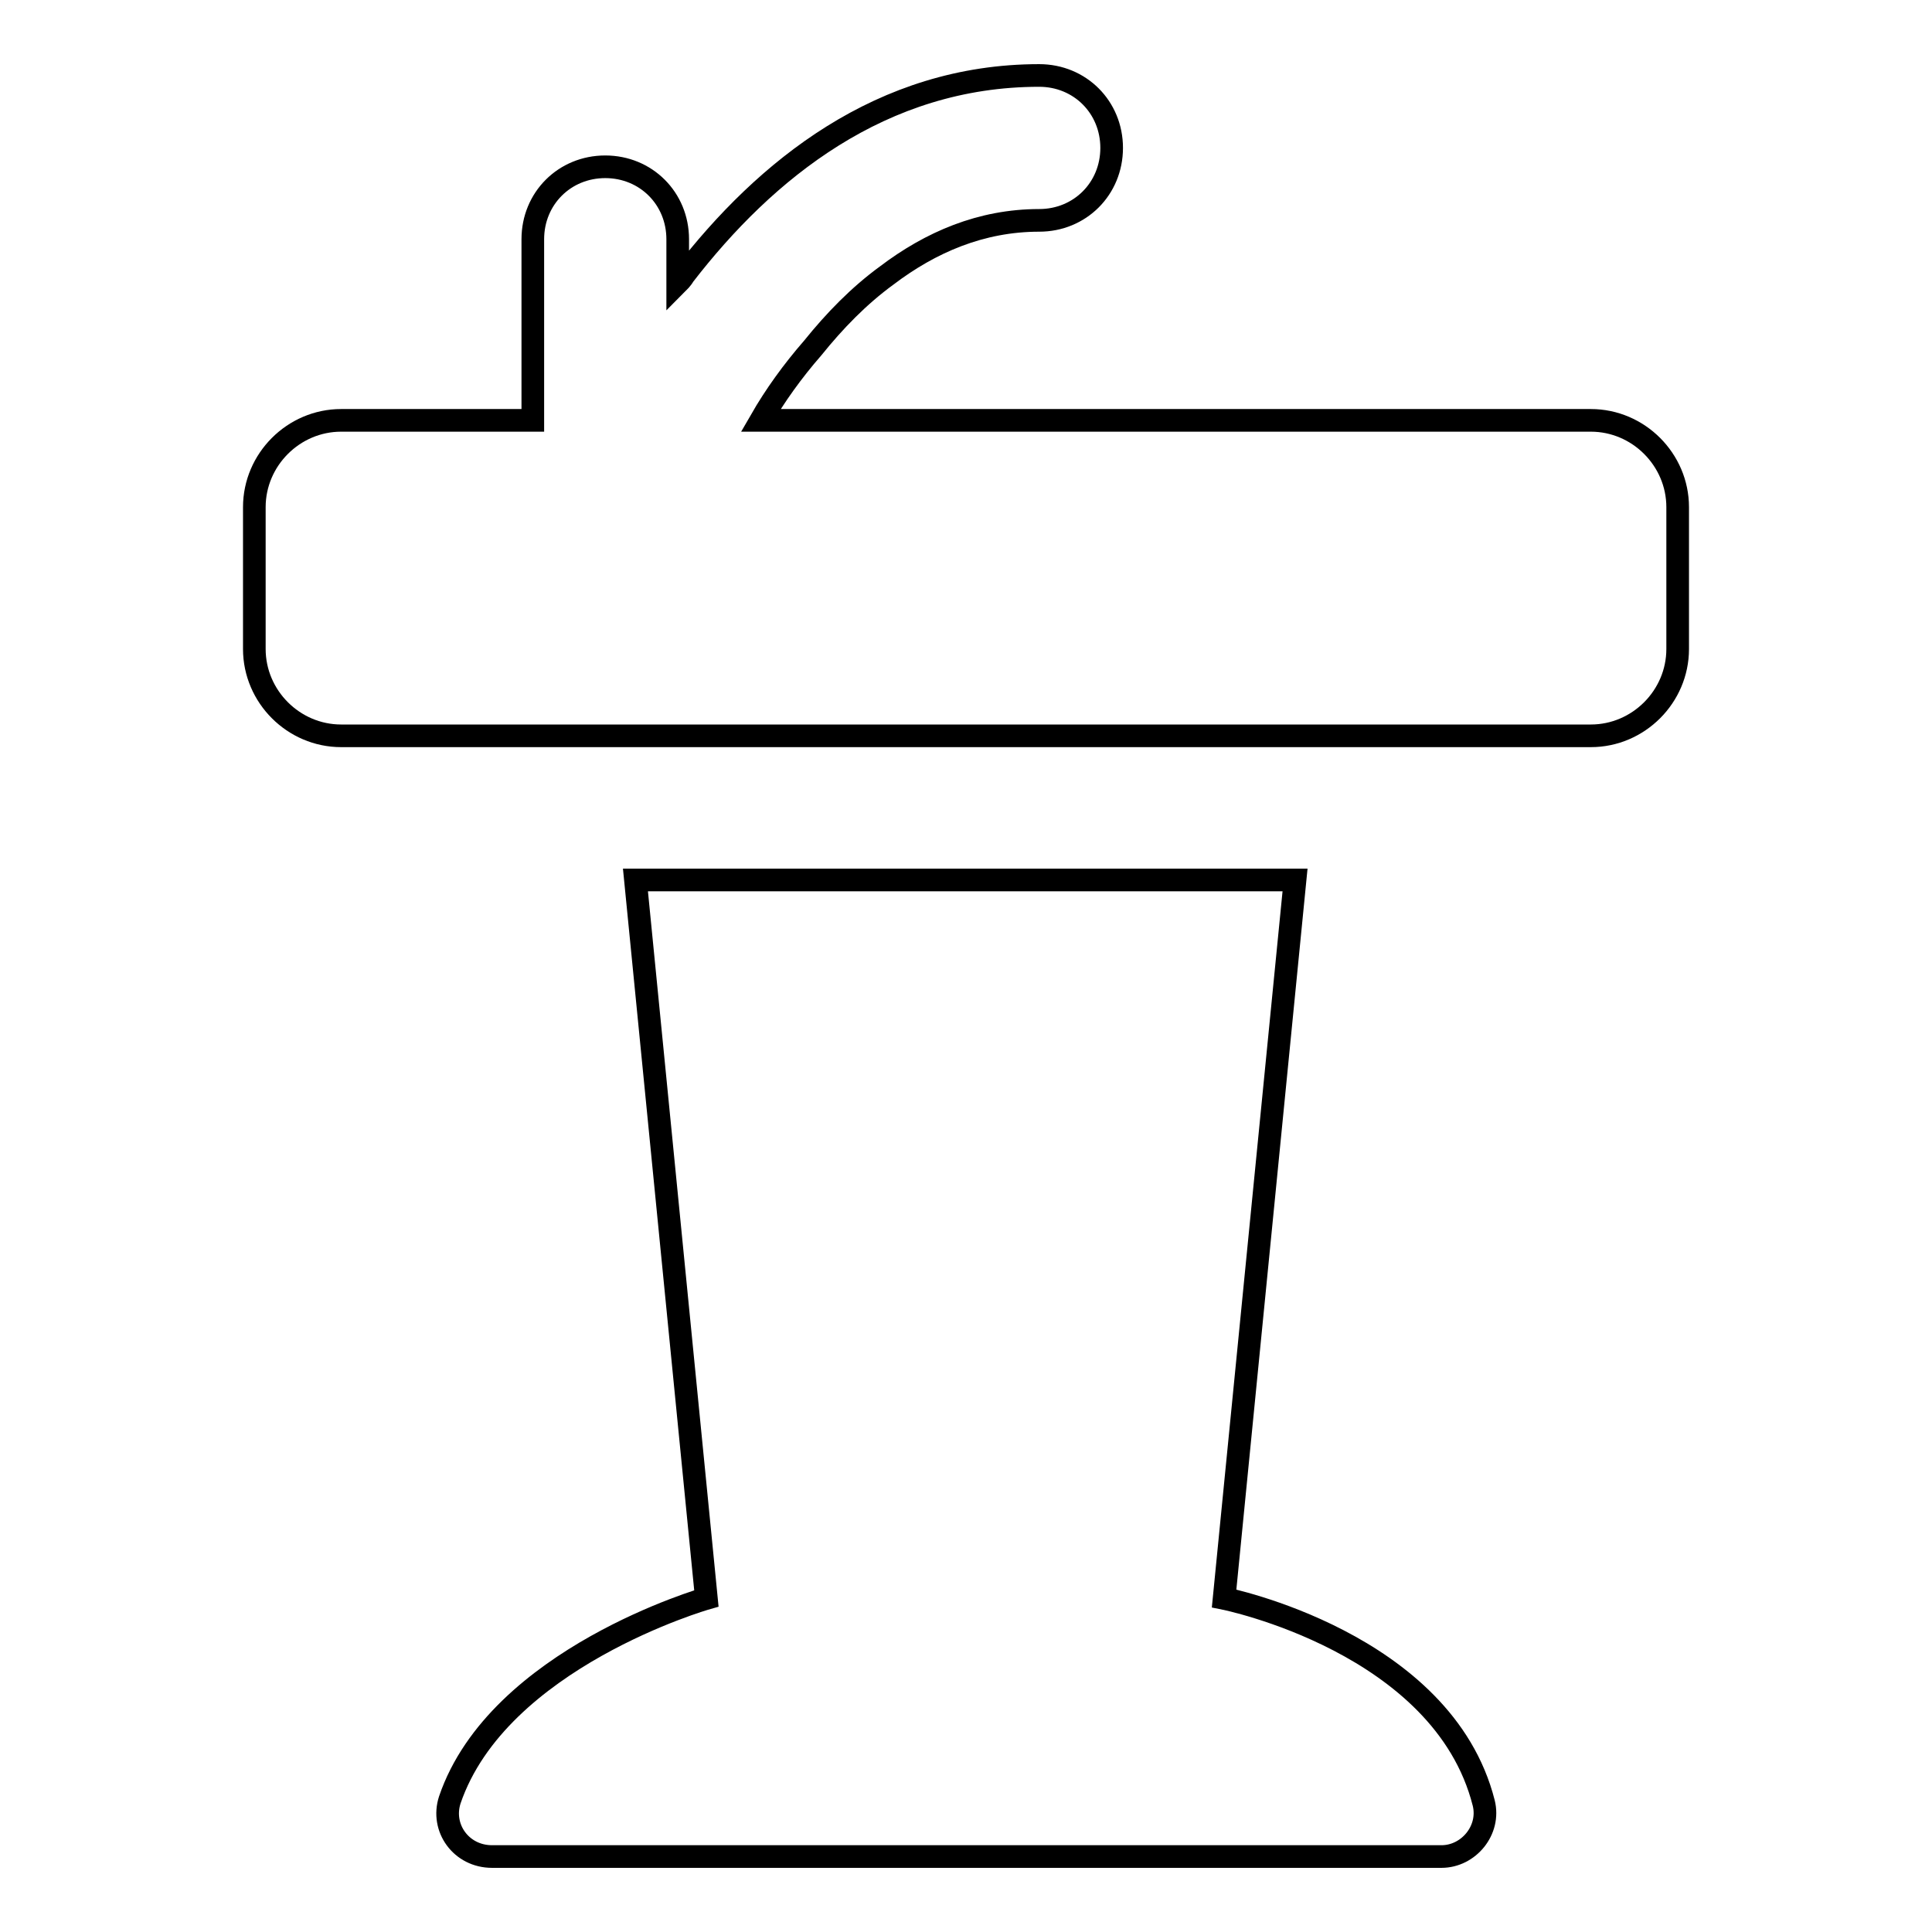
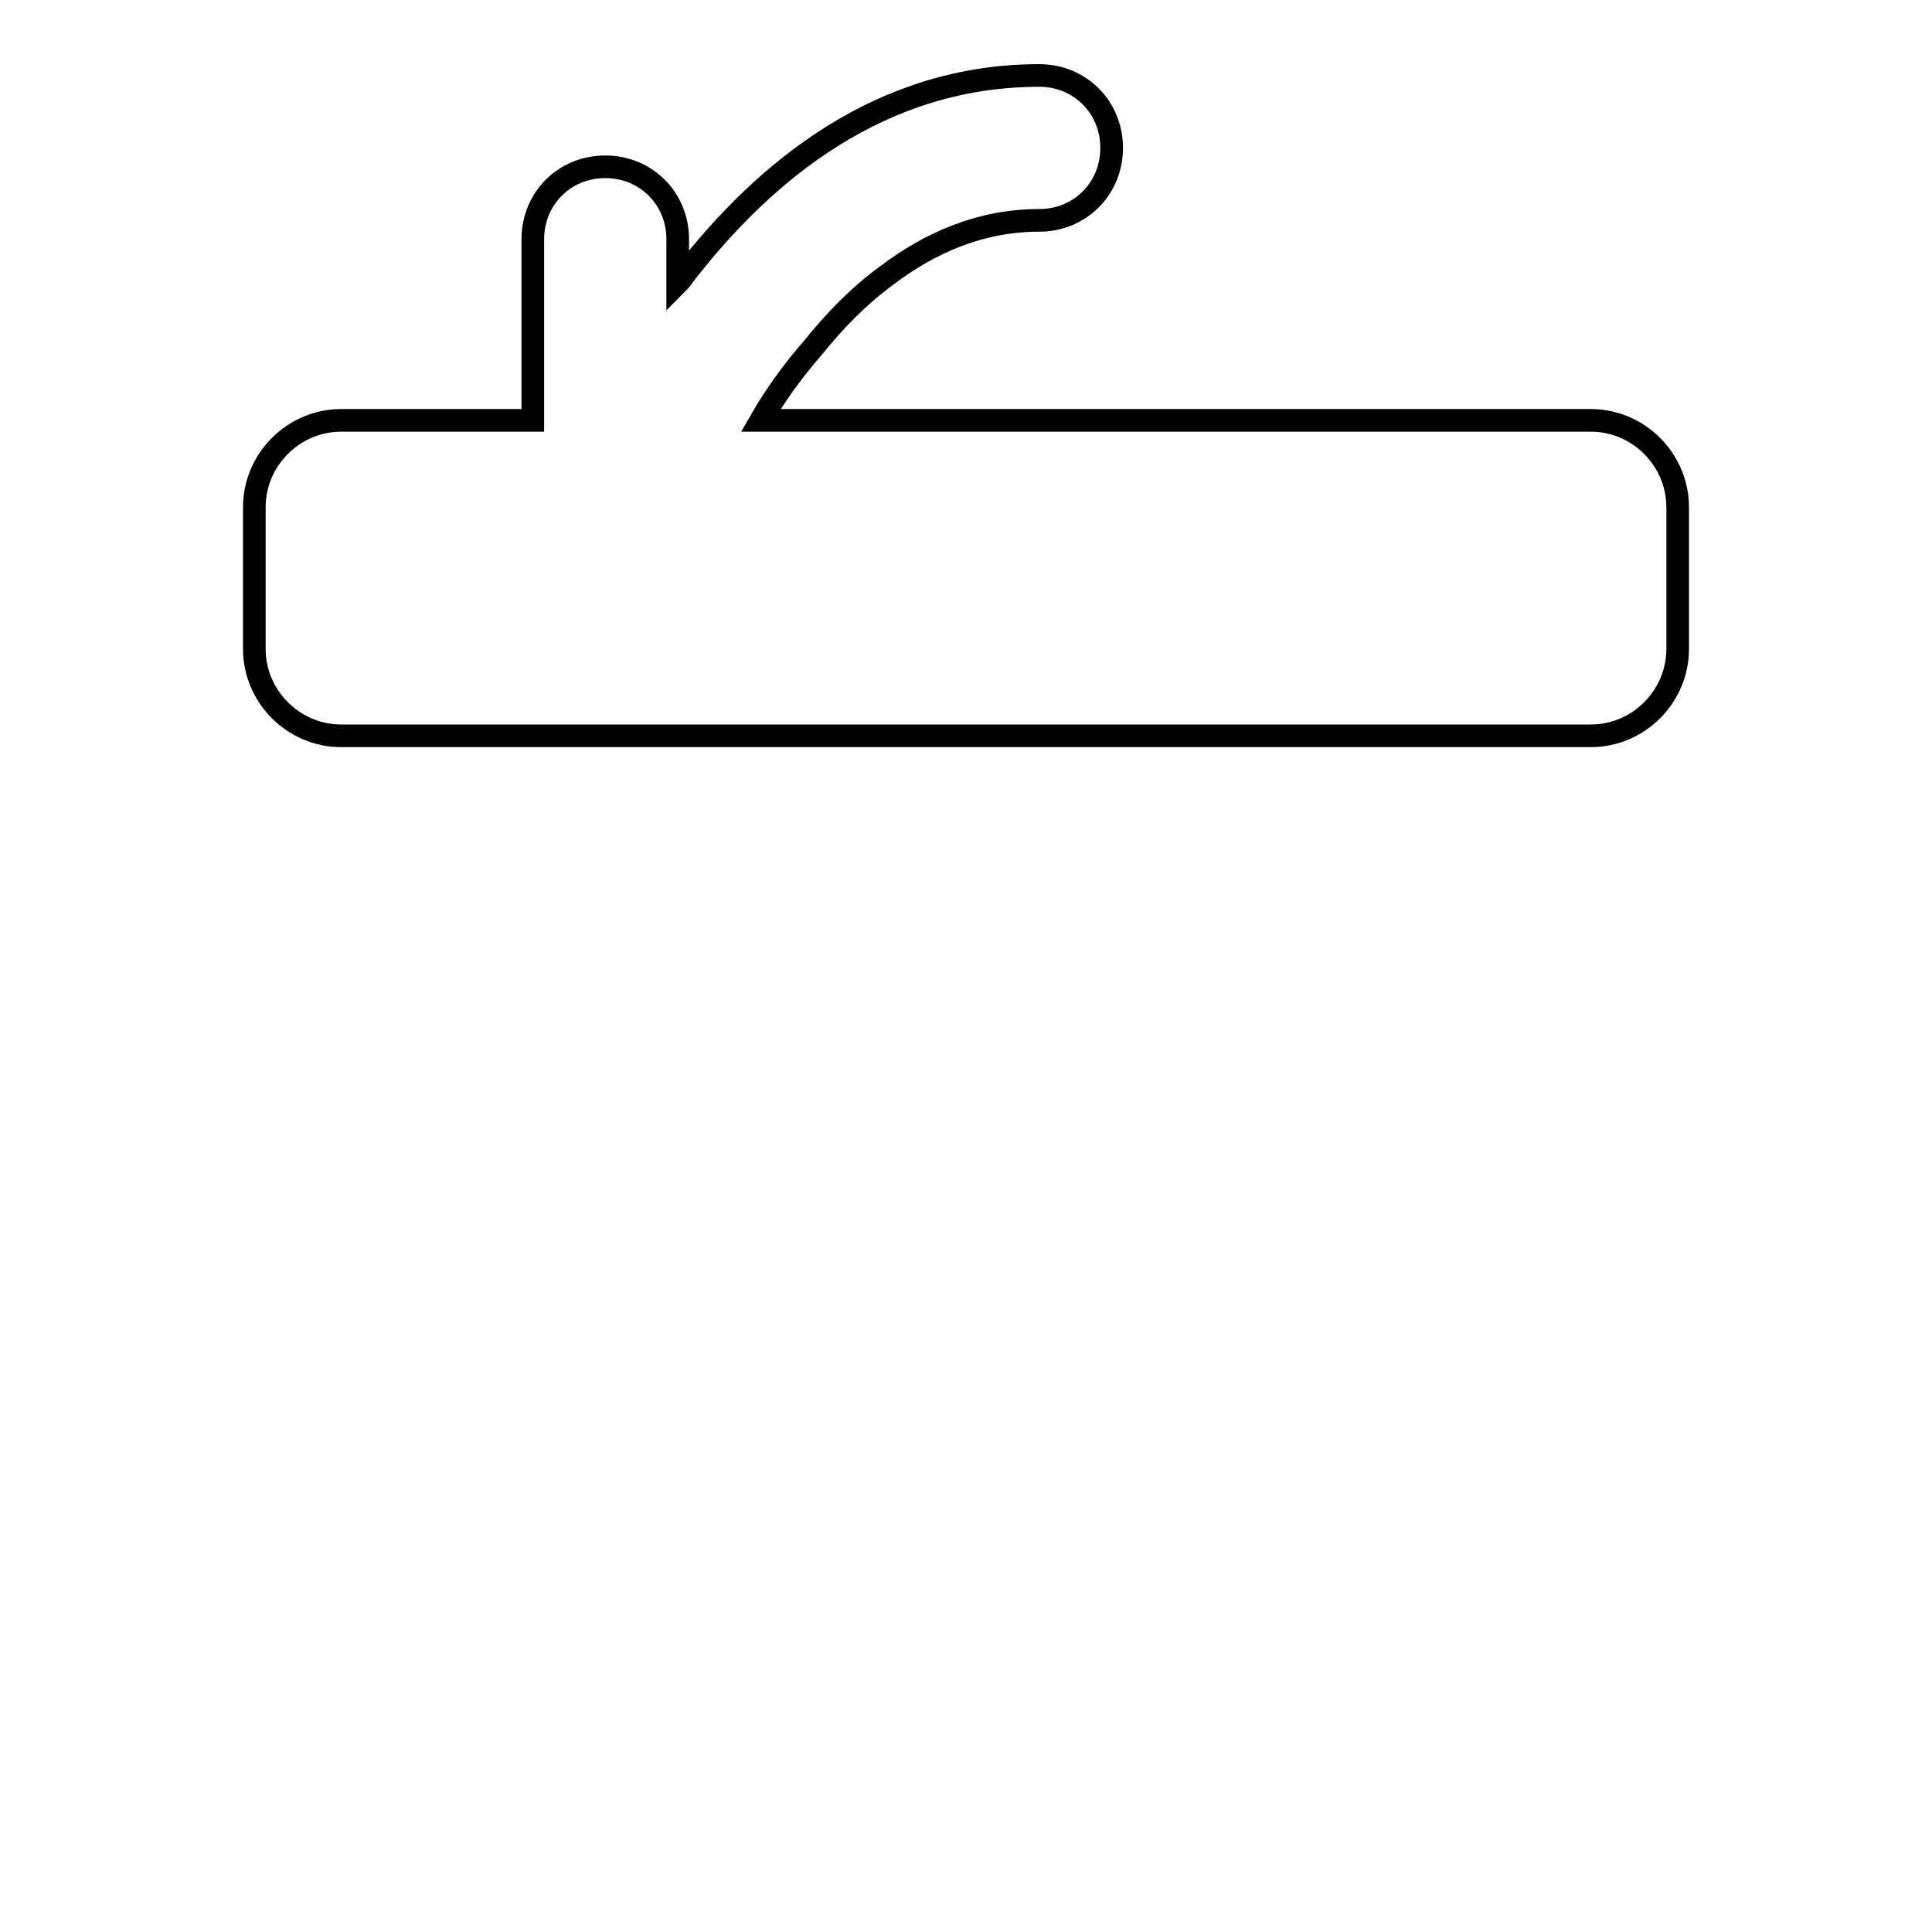
<svg xmlns="http://www.w3.org/2000/svg" version="1.1" x="0px" y="0px" viewBox="0 0 256 256" enable-background="new 0 0 256 256" xml:space="preserve">
  <g>
    <g>
      <g>
-         <path stroke-width="3" fill-opacity="0" stroke="#000000" d="M59.6,238.5c-1.2,3.7,1.5,7.5,5.6,7.5H191c3.6,0,6.5-3.5,5.6-7.1c-5.4-21.3-34.4-27.1-34.4-27.1l9.4-95.2H84.2l9.4,95.2C93.6,211.8,66,219.7,59.6,238.5z" />
        <path stroke-width="3" fill-opacity="0" stroke="#000000" d="M89.8,31.7c0-5.4-4.2-9.6-9.6-9.6c-5.4,0-9.6,4.2-9.6,9.6v4.8v9.6v9.6H45.2c-6.3,0-11.5,5.2-11.5,11.5V86c0,6.3,5.2,11.5,11.5,11.5h37.1h91.4h37.1c6.3,0,11.5-5.2,11.5-11.5V67.2c0-6.3-5.2-11.5-11.5-11.5h-32.8h-77.2c1.9-3.3,4.2-6.5,6.9-9.6c2.9-3.6,6.1-6.9,9.8-9.6c5.8-4.4,12.5-7.3,20.2-7.3c5.4,0,9.6-4.2,9.6-9.6c0-5.4-4.2-9.6-9.6-9.6c-20.9,0-36.3,12.5-47.1,26.5c-0.2,0.4-0.8,1-0.8,1V31.7z" />
      </g>
      <g />
      <g />
      <g />
      <g />
      <g />
      <g />
      <g />
      <g />
      <g />
      <g />
      <g />
      <g />
      <g />
      <g />
      <g />
    </g>
  </g>
</svg>